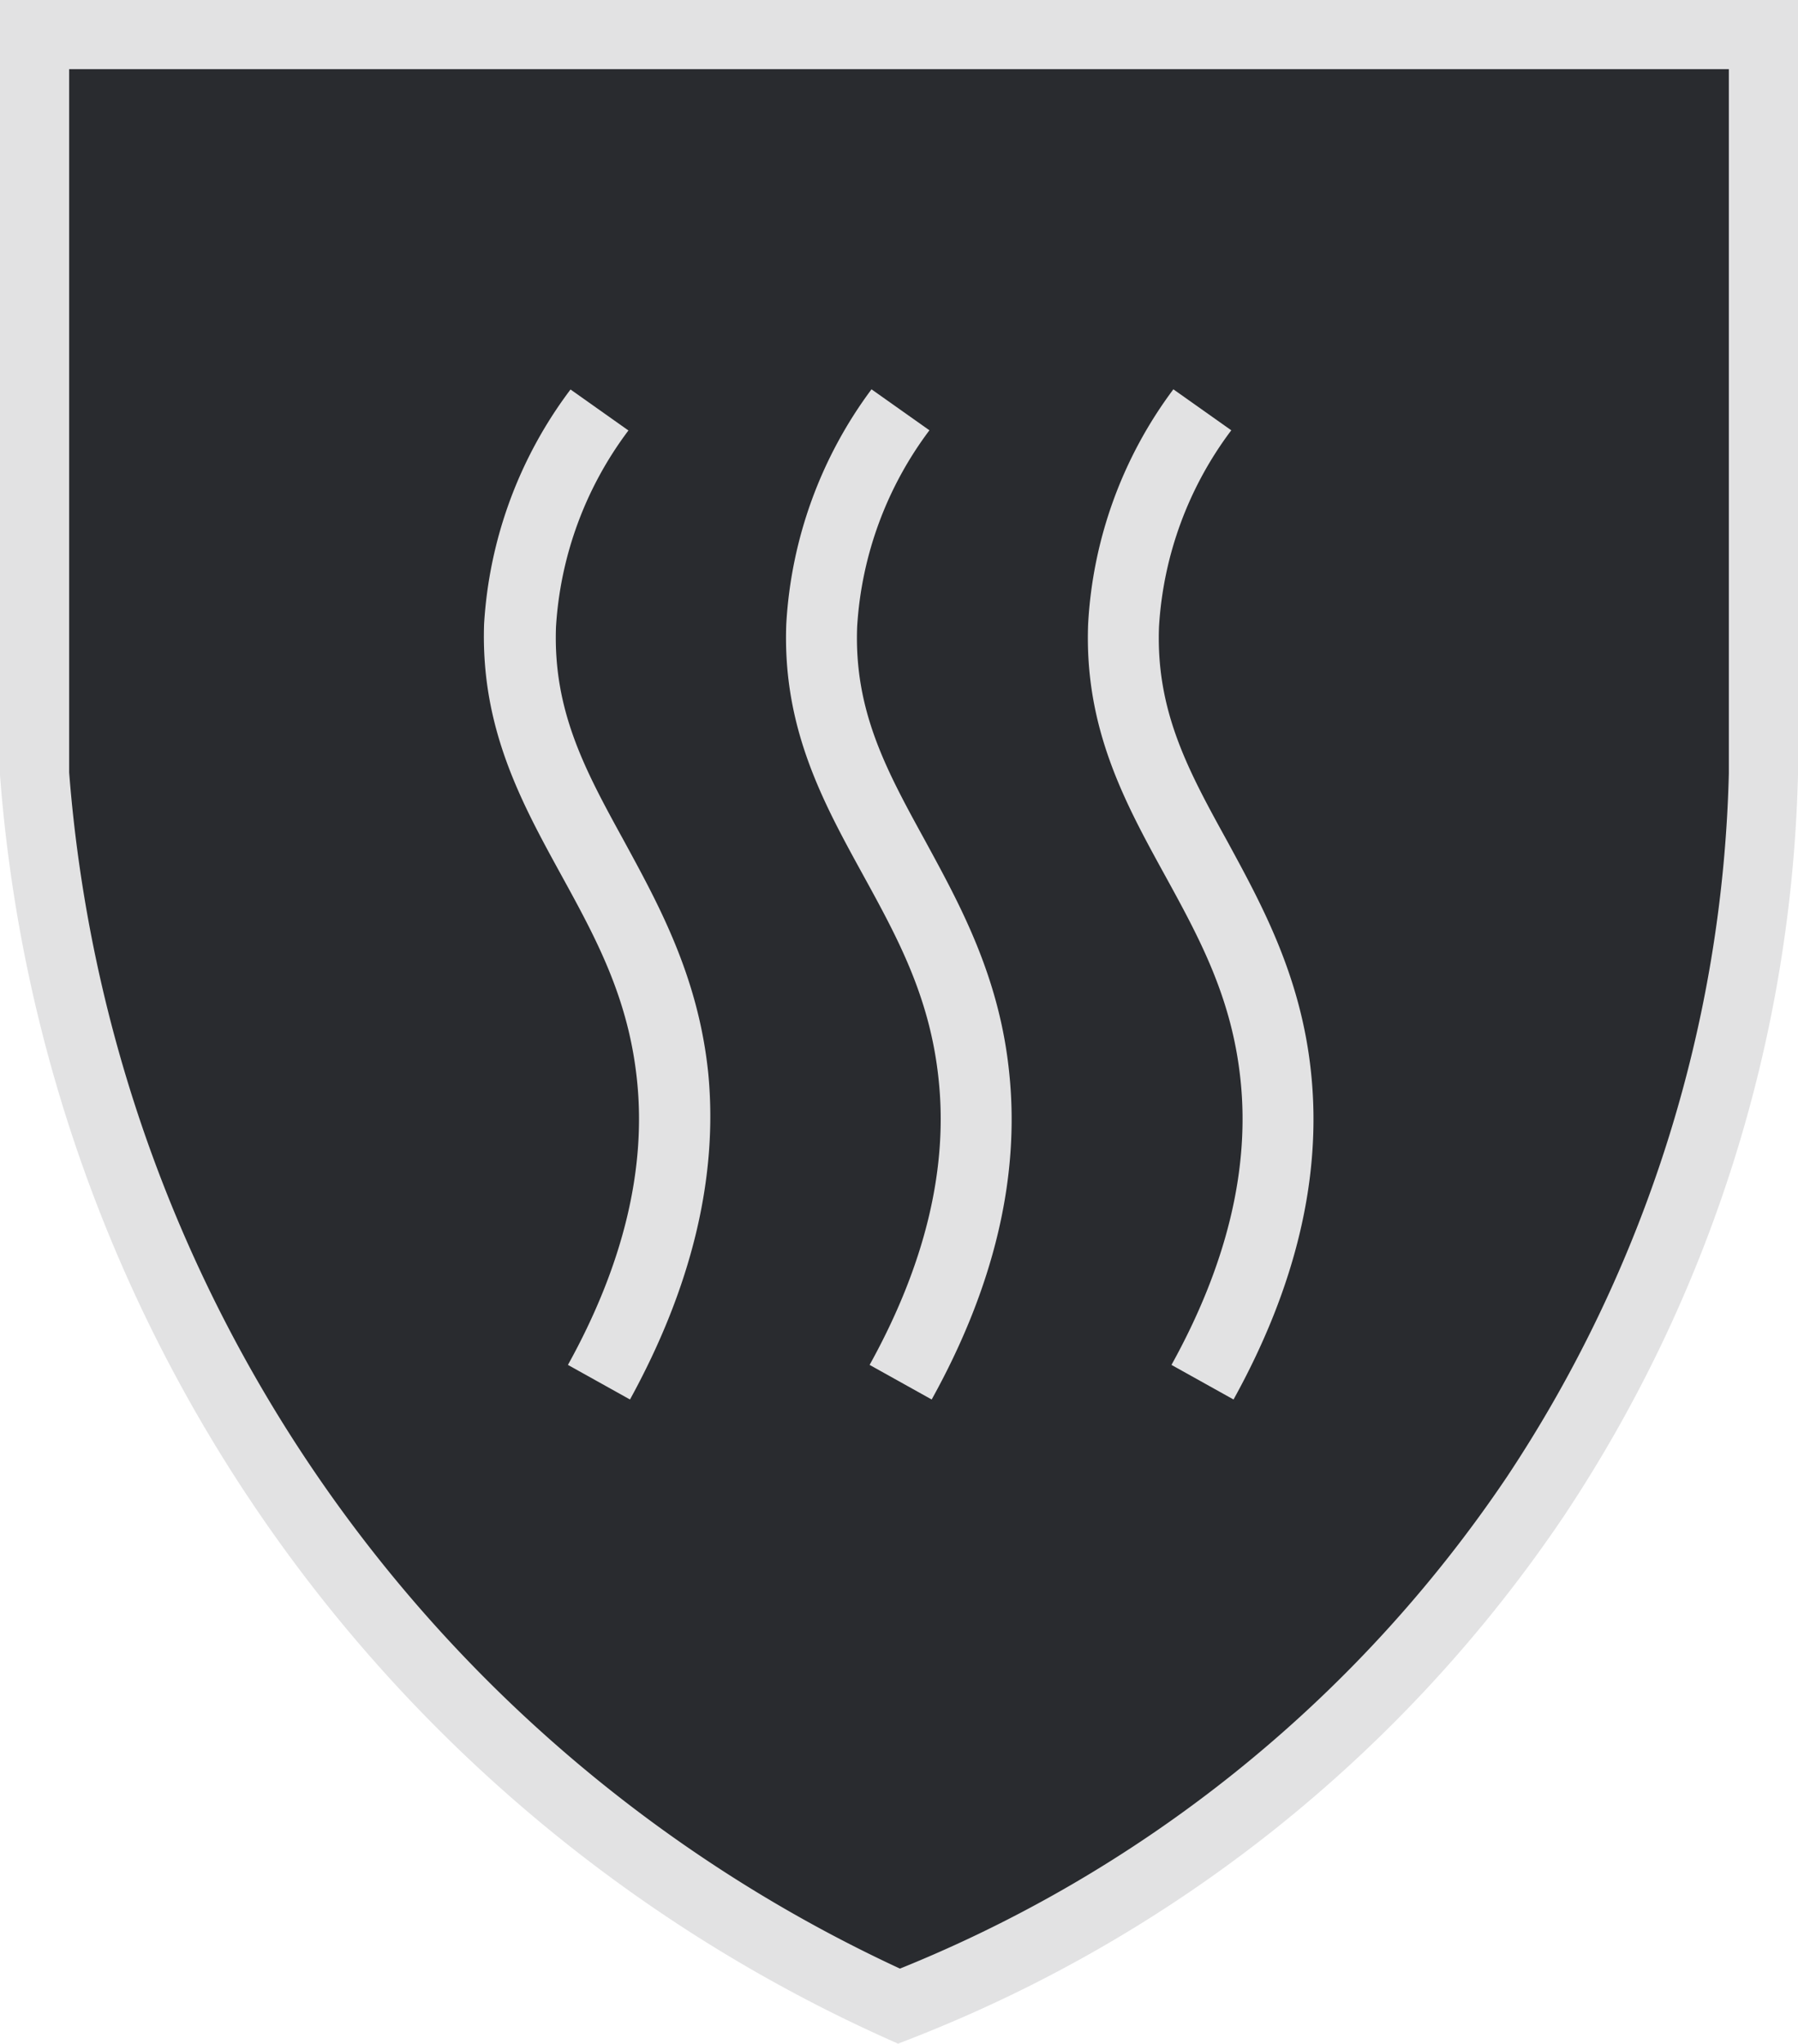
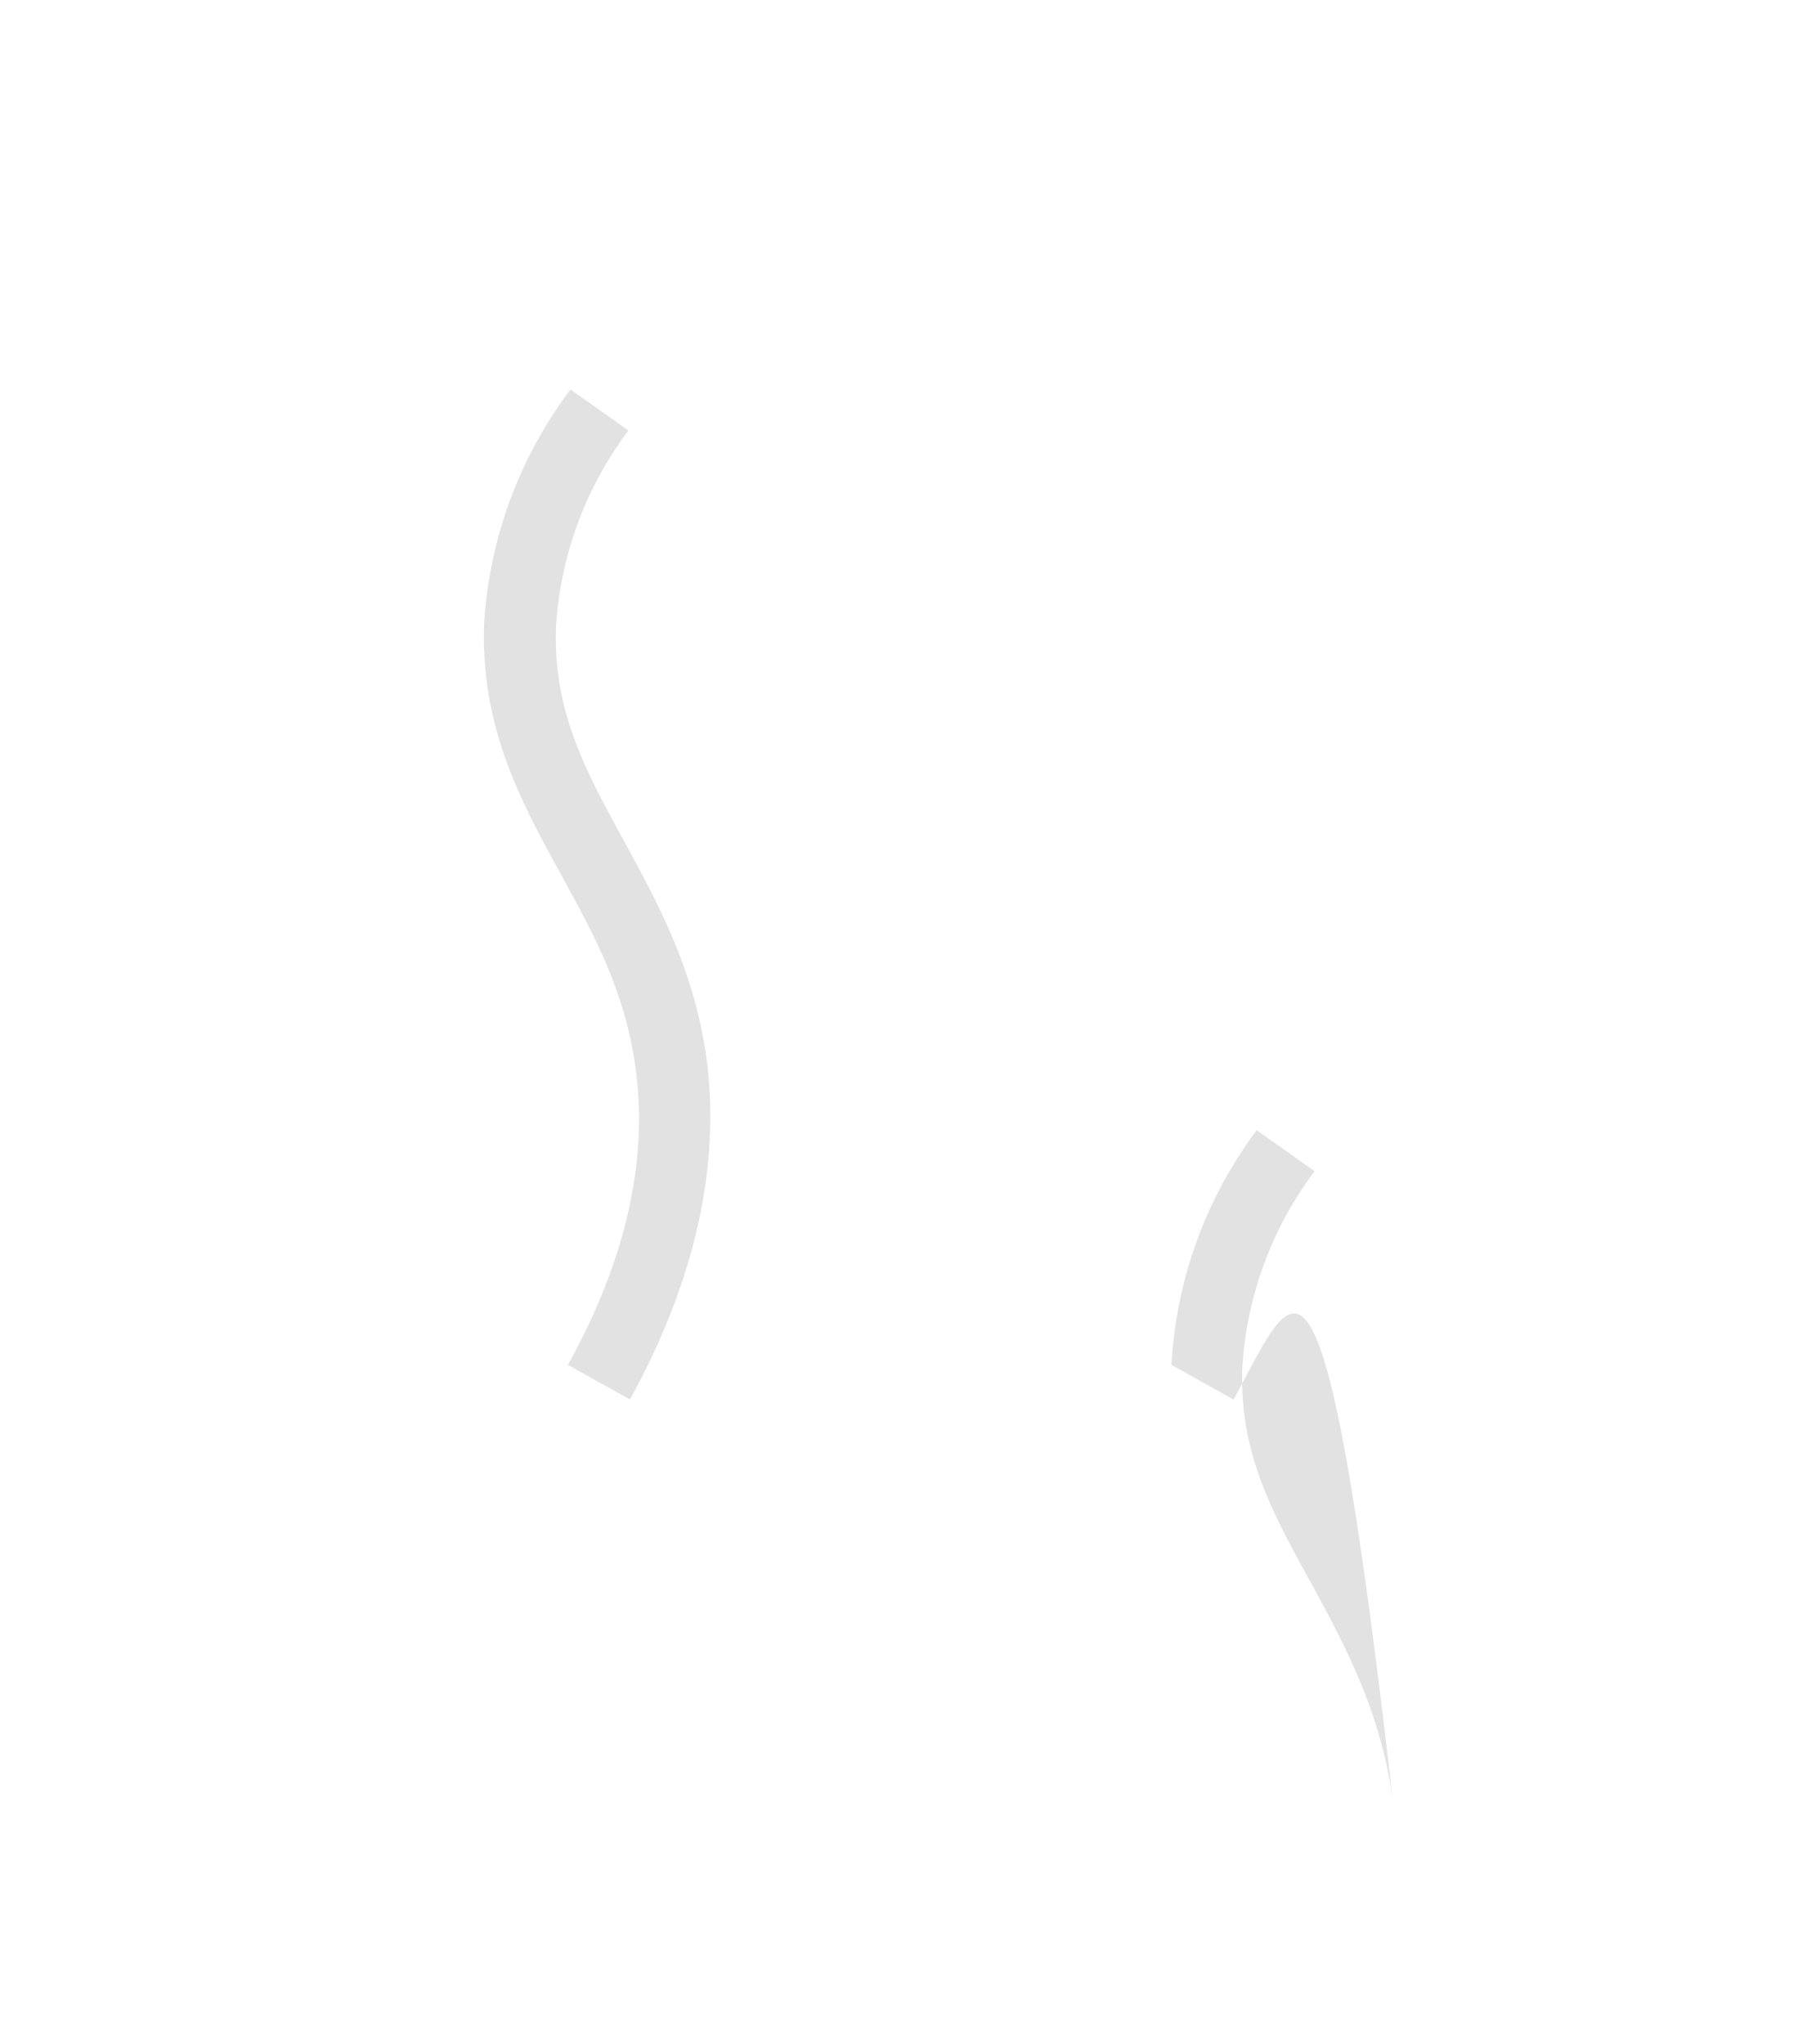
<svg xmlns="http://www.w3.org/2000/svg" viewBox="0 0 104 118.17">
  <defs>
    <style>.cls-1{fill:#292b2f;stroke:#e2e2e3;stroke-miterlimit:10;stroke-width:4px;}.cls-2{fill:#e2e2e3;}</style>
  </defs>
  <g id="Layer_2" data-name="Layer 2">
    <g id="Layer_1-2" data-name="Layer 1">
-       <path class="cls-1" d="M52,2H2V44.74A85.33,85.33,0,0,0,52,116,79.07,79.07,0,0,0,88.83,86.5,78.88,78.88,0,0,0,102,44.74V2Z" />
-       <path class="cls-2" d="M71.35,80.92l-3.59-2c3.18-5.74,4.53-11.27,4-16.42-.49-4.81-2.39-8.27-4.4-11.93-2.29-4.17-4.65-8.47-4.42-14.49a24.91,24.91,0,0,1,4.93-13.57l3.35,2.37a20.94,20.94,0,0,0-4.18,11.35c-.19,4.89,1.71,8.35,3.92,12.36,2,3.68,4.31,7.85,4.88,13.49C76.46,68.1,74.94,74.43,71.35,80.92Z" />
-       <path class="cls-2" d="M53.89,80.92l-3.59-2c3.18-5.74,4.53-11.27,4-16.42-.48-4.81-2.38-8.27-4.39-11.93-2.29-4.17-4.66-8.47-4.43-14.49a25.07,25.07,0,0,1,4.93-13.57l3.35,2.37a21,21,0,0,0-4.18,11.35c-.19,4.89,1.72,8.35,3.92,12.36,2,3.68,4.32,7.85,4.88,13.49C59,68.1,57.49,74.43,53.89,80.92Z" />
+       <path class="cls-2" d="M71.35,80.92l-3.59-2a24.91,24.91,0,0,1,4.93-13.57l3.35,2.37a20.94,20.94,0,0,0-4.18,11.35c-.19,4.89,1.71,8.35,3.92,12.36,2,3.68,4.31,7.85,4.88,13.49C76.46,68.1,74.94,74.43,71.35,80.92Z" />
      <path class="cls-2" d="M36.44,80.92l-3.59-2c3.18-5.74,4.53-11.27,4-16.42-.49-4.81-2.39-8.27-4.4-11.93C30.17,46.41,27.8,42.11,28,36.09A25,25,0,0,1,33,22.52l3.35,2.37a21,21,0,0,0-4.19,11.35c-.18,4.89,1.72,8.35,3.92,12.36,2,3.68,4.32,7.85,4.89,13.49C41.54,68.1,40,74.43,36.44,80.92Z" />
    </g>
  </g>
</svg>